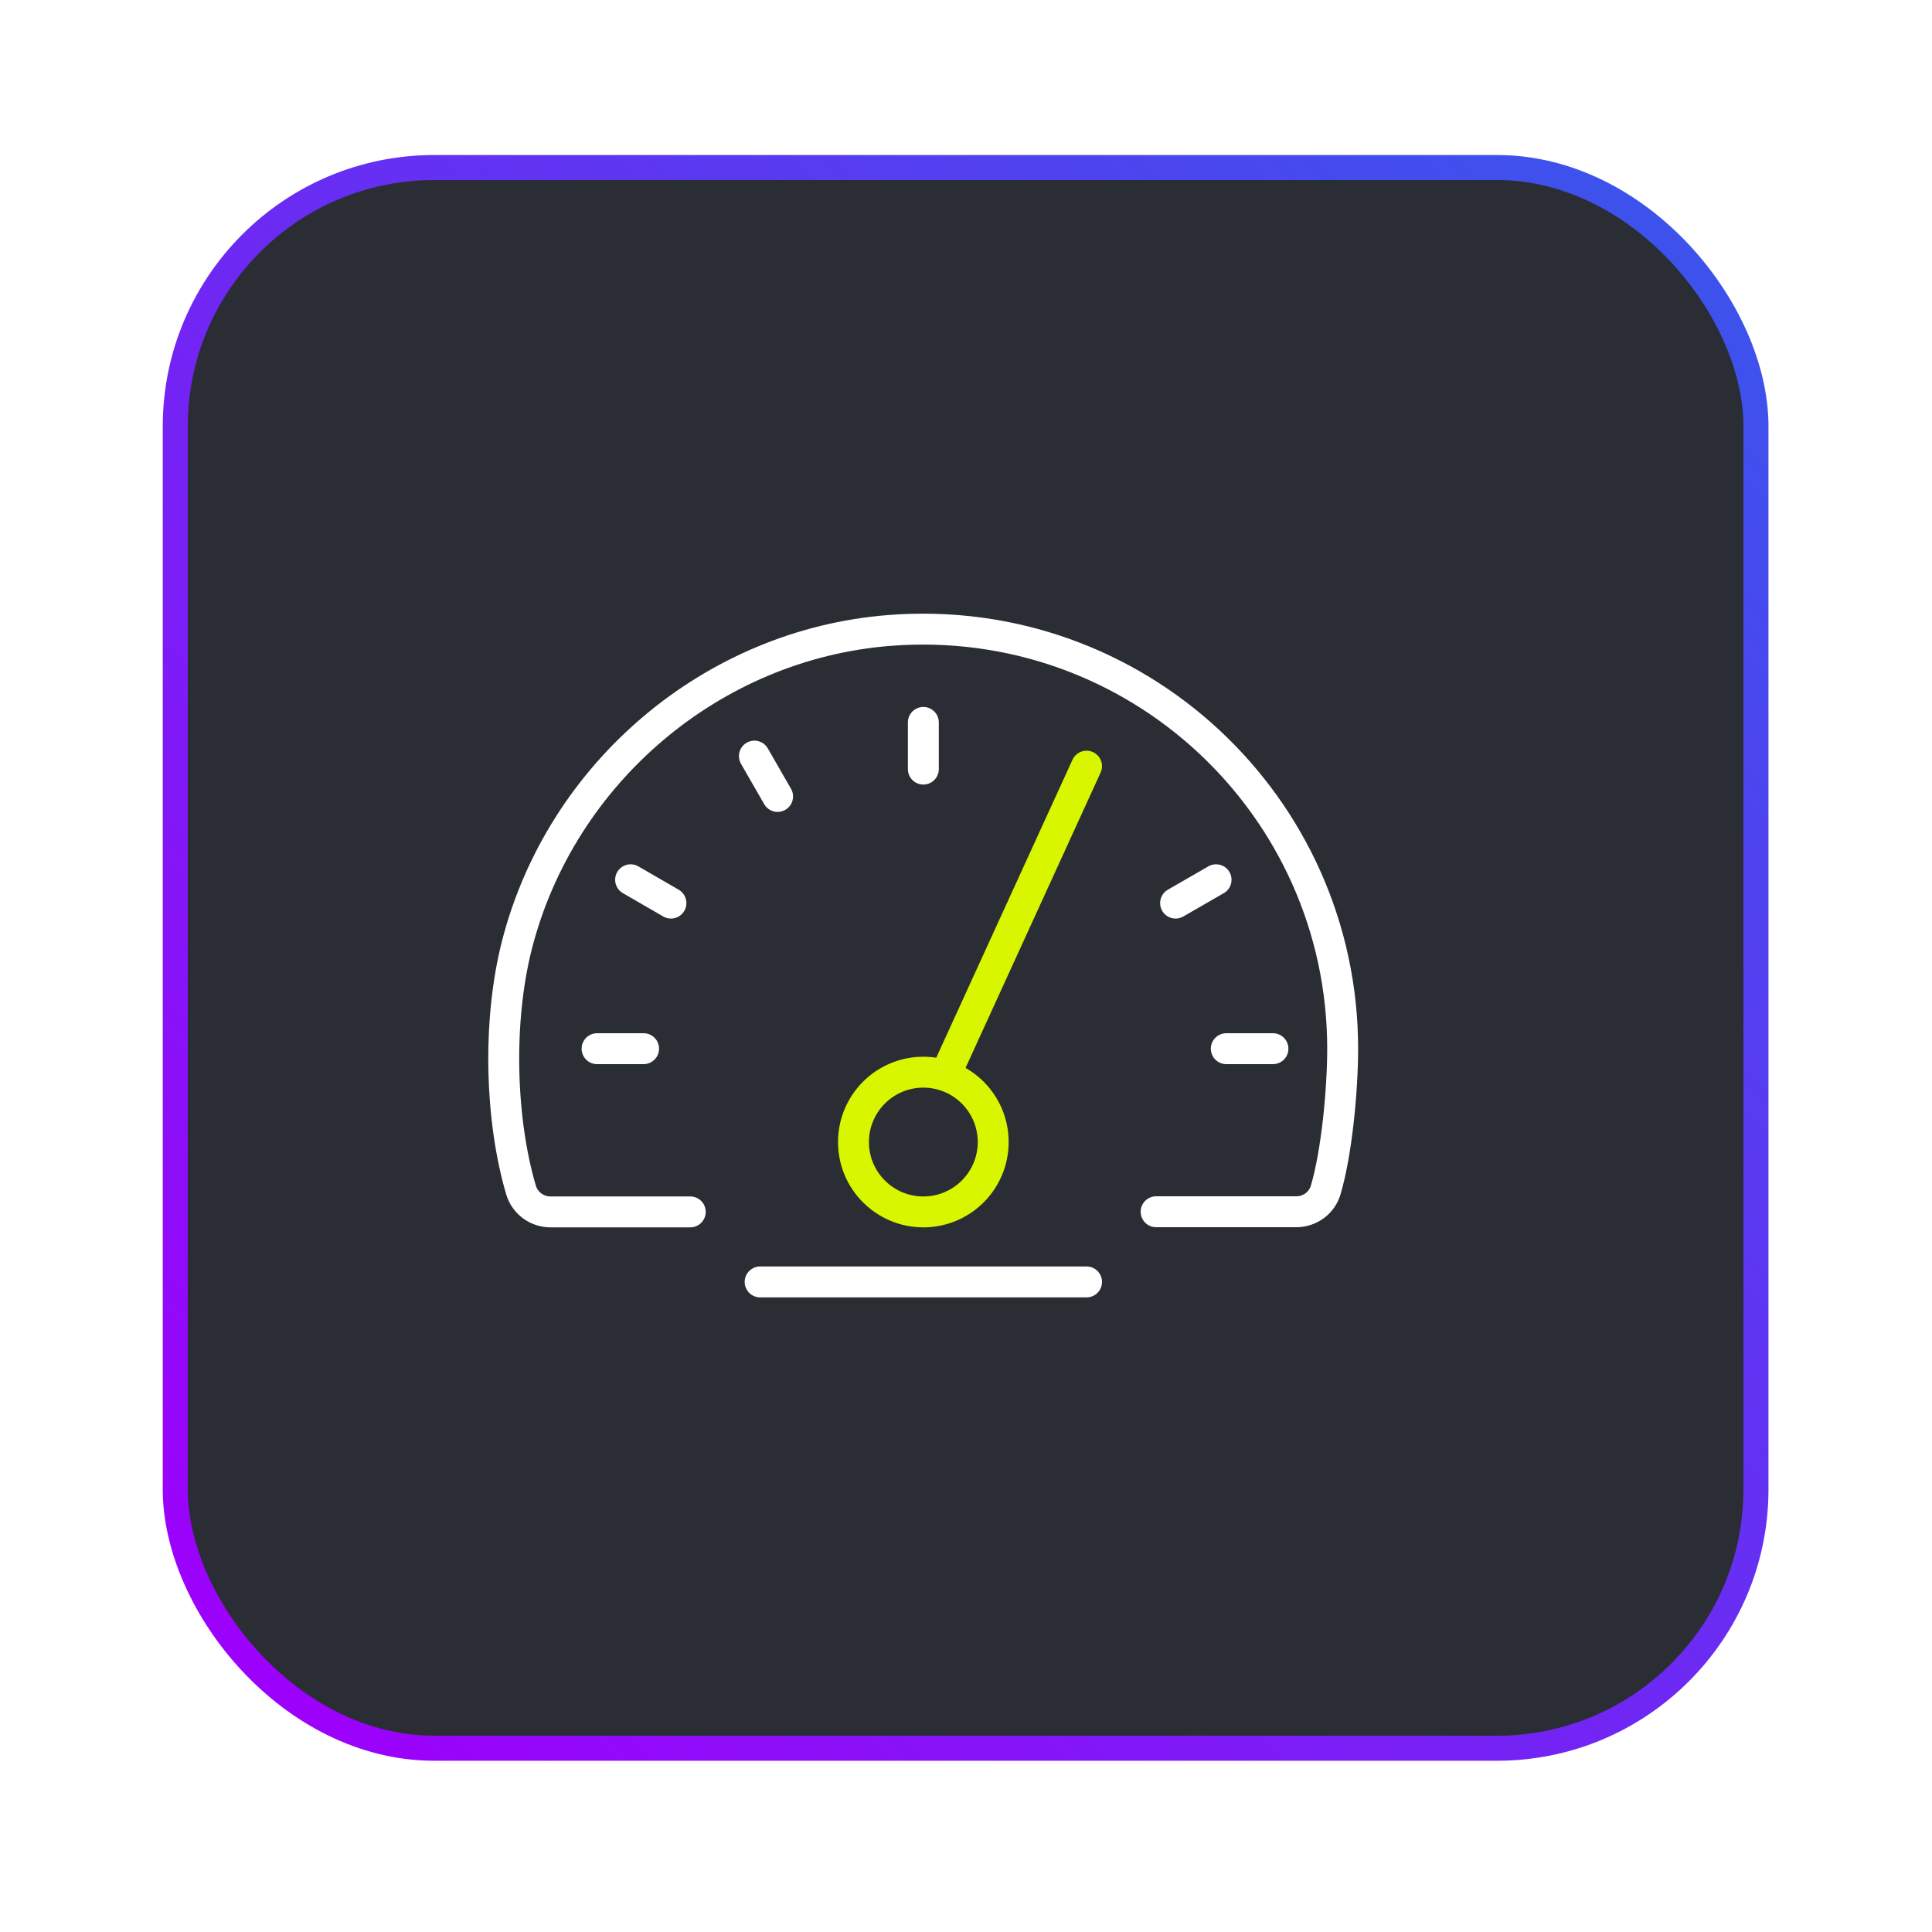
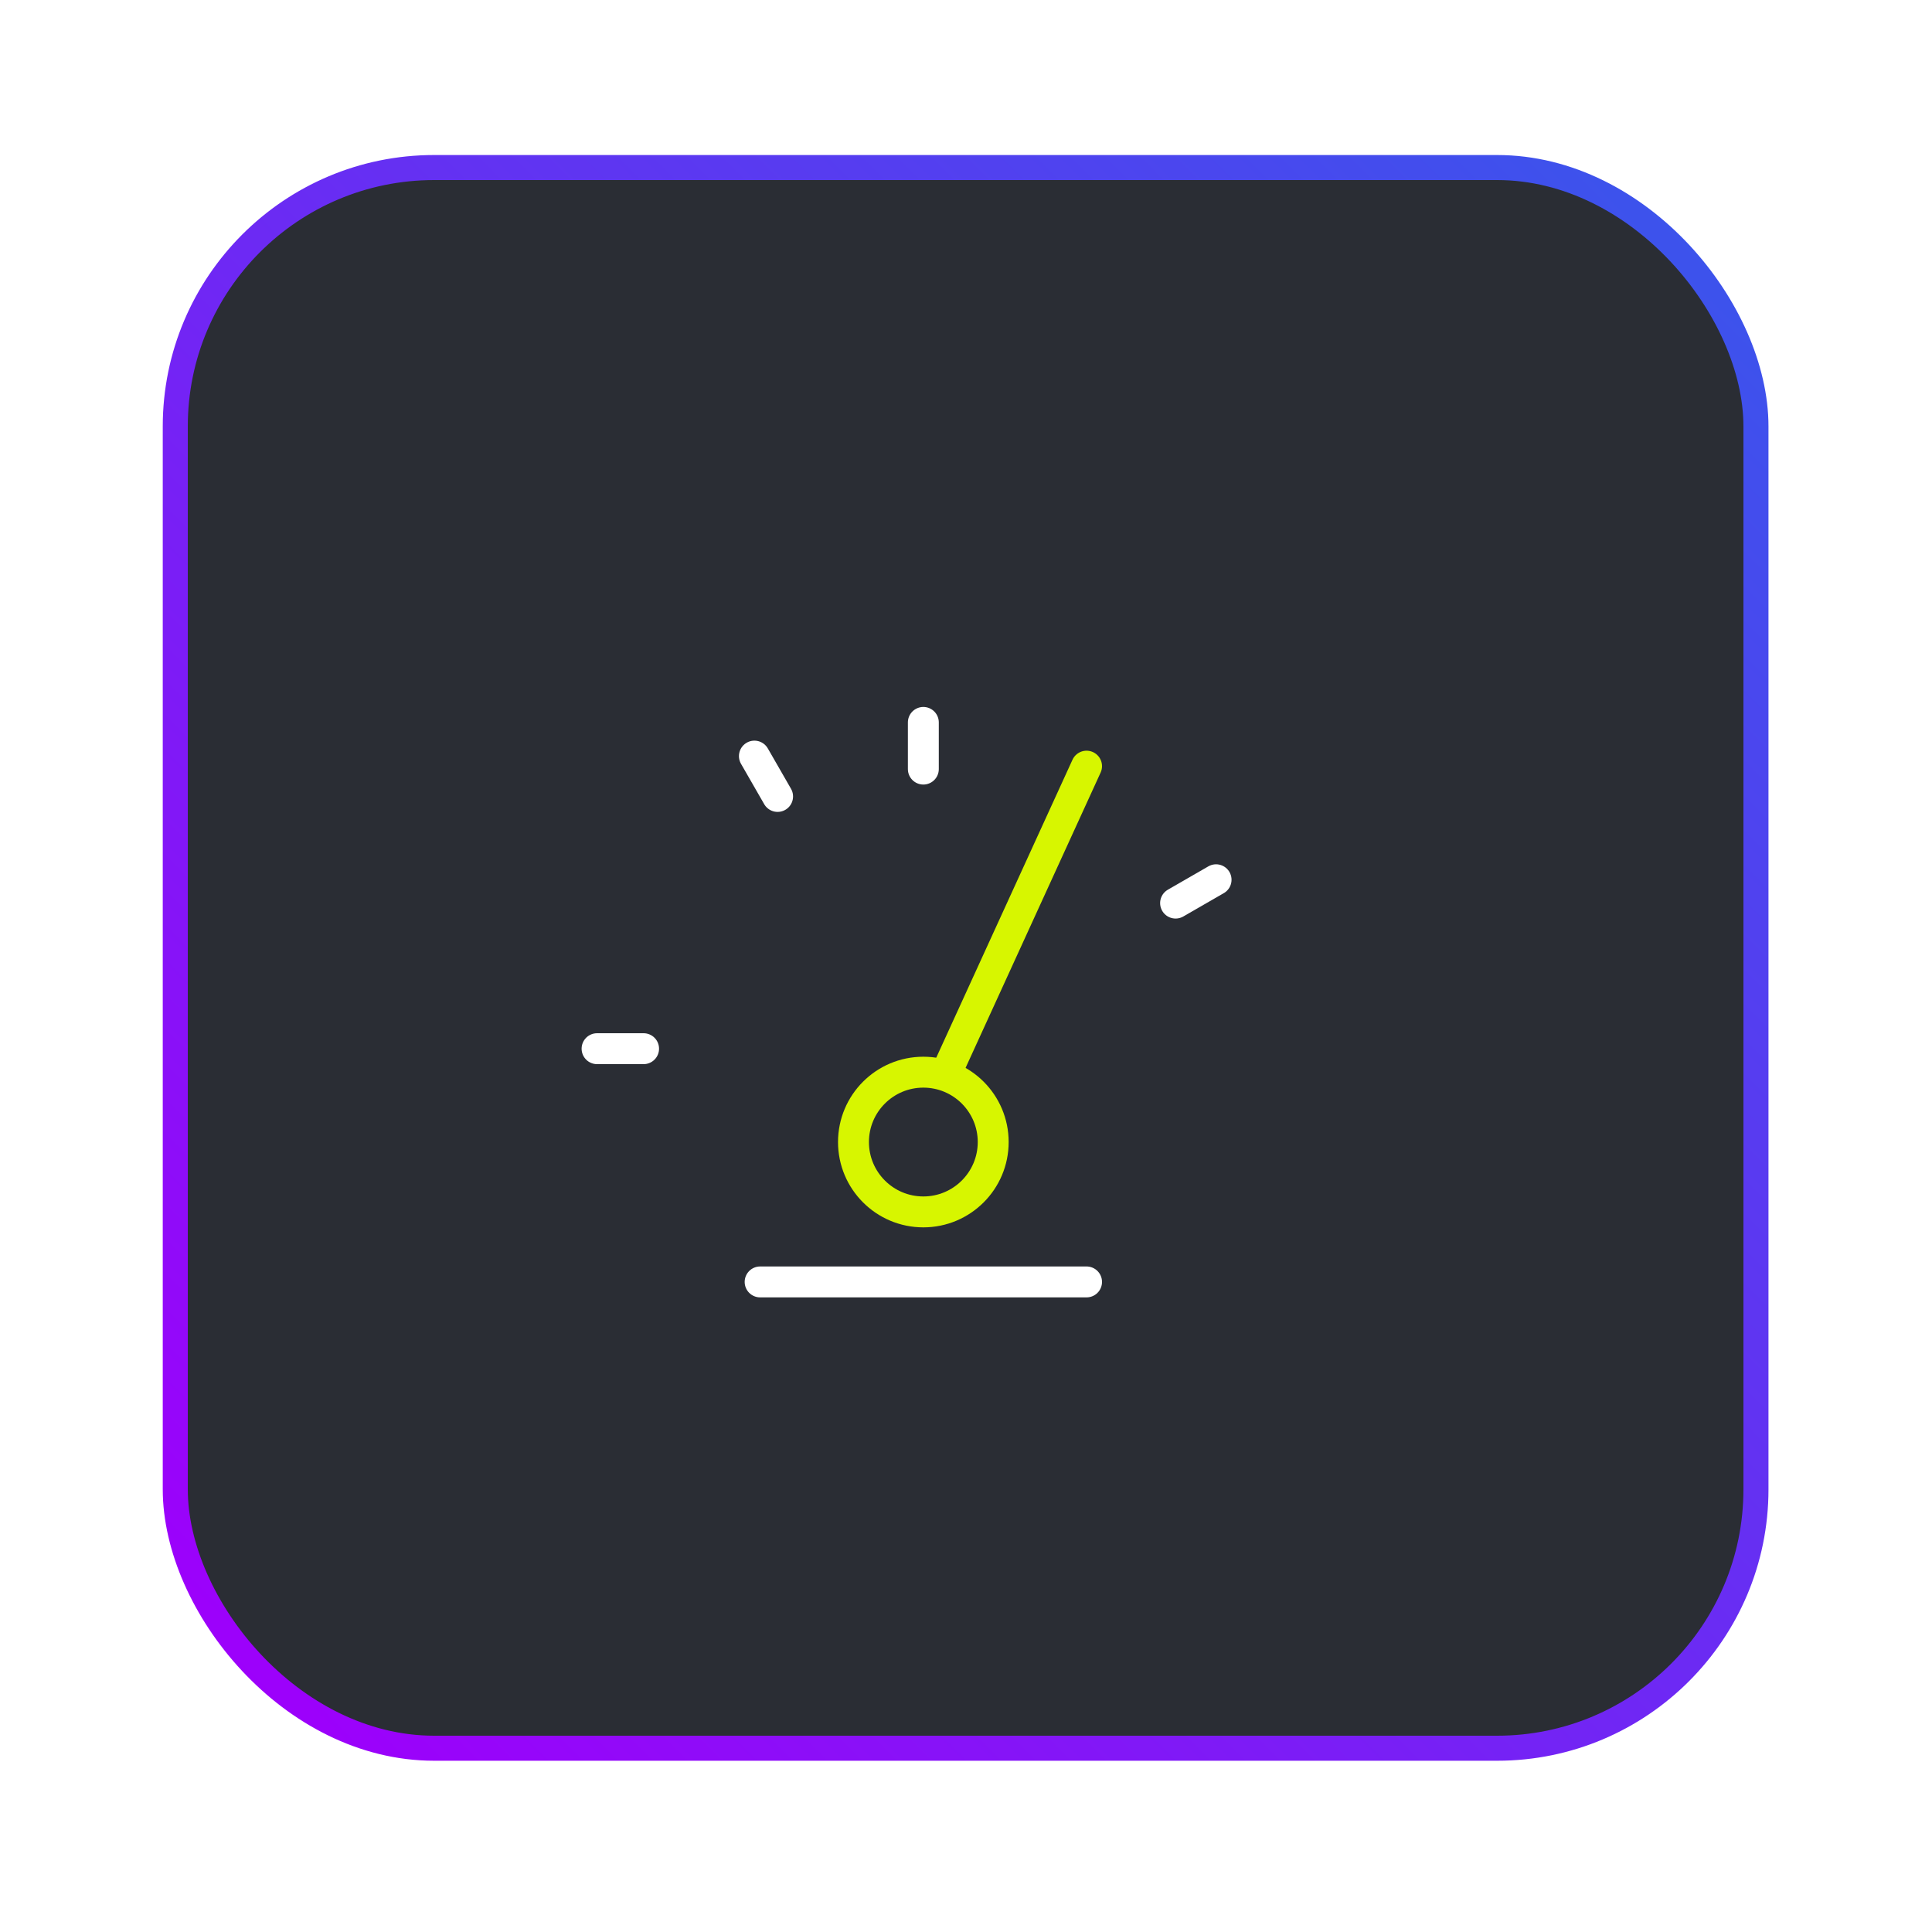
<svg xmlns="http://www.w3.org/2000/svg" id="Layer_2" viewBox="0 0 125 125">
  <defs>
    <linearGradient id="linear-gradient" x1="15.67" y1="108.77" x2="109.27" y2="15.17" gradientUnits="userSpaceOnUse">
      <stop offset="0" stop-color="#9d00fb" />
      <stop offset="1" stop-color="#3c53ec" />
    </linearGradient>
    <filter id="drop-shadow-1" x="0" y="0" width="125" height="125" filterUnits="userSpaceOnUse">
      <feOffset dx="0" dy="0" />
      <feGaussianBlur result="blur" stdDeviation="3.25" />
      <feFlood flood-color="#000" flood-opacity=".1" />
      <feComposite in2="blur" operator="in" />
      <feComposite in="SourceGraphic" />
    </filter>
  </defs>
  <g id="Layer_1-2">
    <rect x="11.34" y="10.84" width="102.27" height="102.27" rx="16.75" ry="16.75" fill="#2a2d34" filter="url(#drop-shadow-1)" stroke="url(#linear-gradient)" stroke-miterlimit="10" stroke-width="1.62" />
    <line x1="70.3" y1="49.57" x2="61.25" y2="69.36" fill="none" stroke="#d7f600" stroke-linecap="round" stroke-linejoin="round" stroke-width="2" />
-     <path d="M44.66,78.41h-9.04c-.88,0-1.66-.57-1.91-1.42-1.31-4.42-1.56-10.78-.26-15.87,2.86-11.13,12.64-19.43,24.09-20.33,15.98-1.25,29.33,11.34,29.33,27.06,0,2.66-.38,6.72-1.1,9.15-.25.84-1.03,1.4-1.9,1.4h-9.07" fill="none" stroke="#fff" stroke-linecap="round" stroke-linejoin="round" stroke-width="2" />
    <circle cx="59.74" cy="73.89" r="4.52" fill="none" stroke="#d7f600" stroke-linecap="round" stroke-linejoin="round" stroke-width="2" />
-     <line x1="82.36" y1="67.85" x2="79.34" y2="67.85" fill="none" stroke="#fff" stroke-linecap="round" stroke-linejoin="round" stroke-width="2" />
    <line x1="41.64" y1="67.85" x2="38.63" y2="67.85" fill="none" stroke="#fff" stroke-linecap="round" stroke-linejoin="round" stroke-width="2" />
-     <line x1="43.41" y1="58.43" x2="40.8" y2="56.92" fill="none" stroke="#fff" stroke-linecap="round" stroke-linejoin="round" stroke-width="2" />
    <line x1="50.31" y1="51.53" x2="48.81" y2="48.92" fill="none" stroke="#fff" stroke-linecap="round" stroke-linejoin="round" stroke-width="2" />
    <line x1="59.74" y1="49.76" x2="59.74" y2="46.74" fill="none" stroke="#fff" stroke-linecap="round" stroke-linejoin="round" stroke-width="2" />
    <line x1="76.06" y1="58.43" x2="78.68" y2="56.92" fill="none" stroke="#fff" stroke-linecap="round" stroke-linejoin="round" stroke-width="2" />
    <line x1="49.18" y1="82.94" x2="70.3" y2="82.94" fill="none" stroke="#fff" stroke-linecap="round" stroke-linejoin="round" stroke-width="2" />
  </g>
</svg>